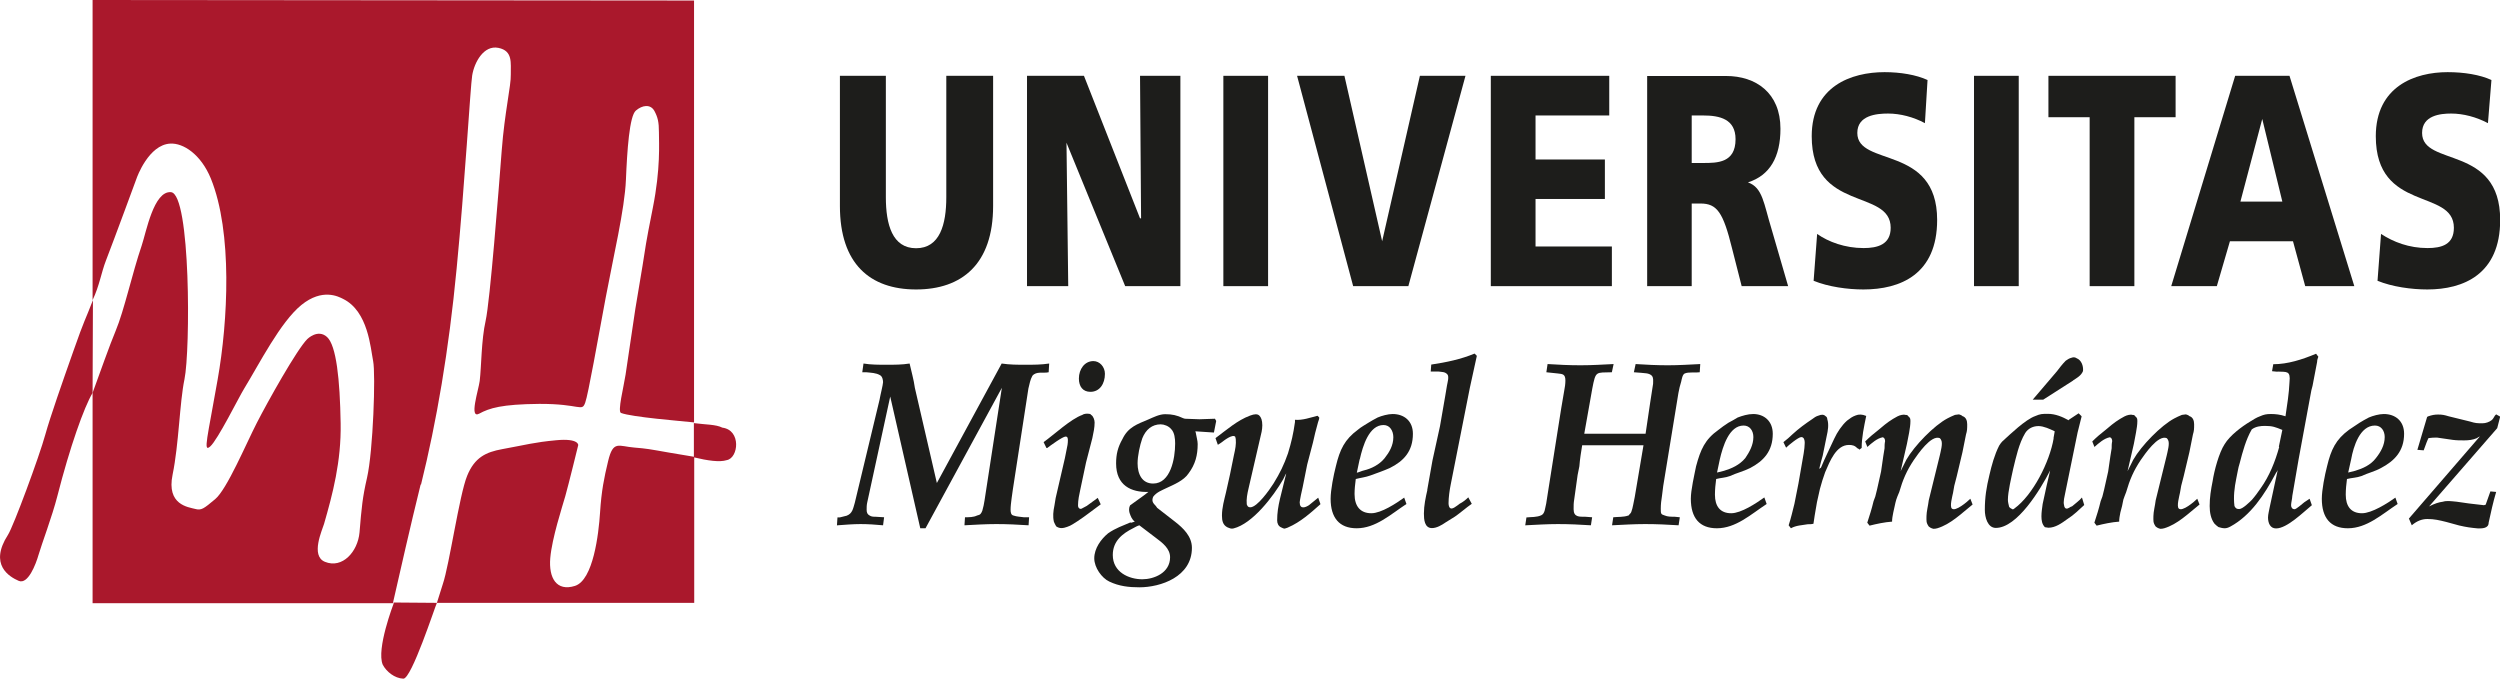
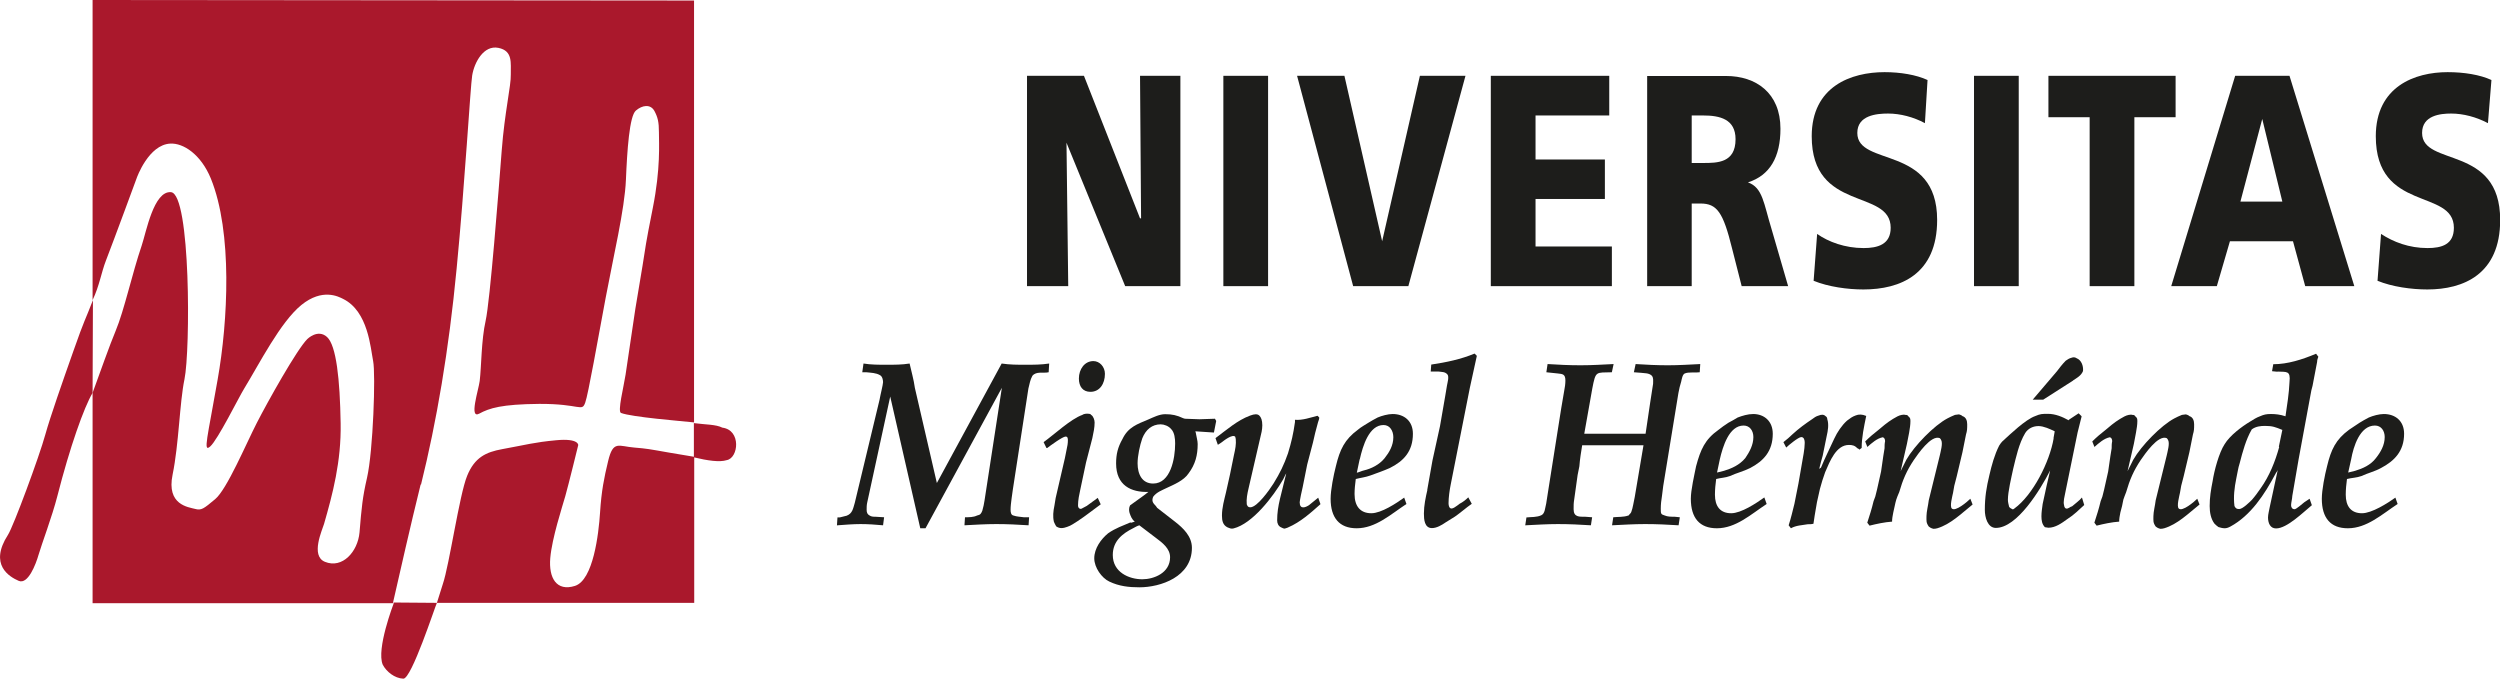
<svg xmlns="http://www.w3.org/2000/svg" id="Capa_2" viewBox="0 0 143.11 38.85">
  <defs>
    <style>
      .cls-1 {
        fill: #1d1d1b;
      }

      .cls-2 {
        fill: #aa182c;
      }
    </style>
  </defs>
  <g id="Capa_1-2" data-name="Capa_1">
    <g>
      <path class="cls-1" d="M47.94,30.07c.43-.03.89-.07,1.32-.07s.86.03,1.29.07l.06-.46-.5-.03c-.1,0-.23,0-.33-.07-.13-.07-.17-.17-.17-.33,0-.13,0-.26.03-.4l1.32-6.08,1.72,7.54h.3l4.37-8.04-.99,6.44c-.03.2-.07.4-.13.6-.07.16-.1.23-.3.27-.2.1-.46.1-.69.1l-.03.46c.6-.03,1.19-.07,1.82-.07s1.22.03,1.85.07l.03-.46h-.3c-.2-.03-.4-.03-.6-.1-.13-.03-.16-.17-.16-.33,0-.2.03-.43.06-.66l.07-.5.89-5.78c.07-.27.1-.5.23-.73.23-.27.6-.13.93-.2l.03-.5c-.46.07-.89.07-1.36.07s-.89,0-1.36-.07l-3.71,6.84-1.26-5.45c-.06-.46-.2-.93-.3-1.39-.43.07-.86.07-1.32.07s-.89,0-1.32-.07l-.07.5h.23c.27.03.56.03.79.17.13.07.17.27.17.4s-.17.8-.2,1l-1.42,5.91c-.1.33-.13.6-.46.73l-.4.1h-.13l-.03.46Z" />
      <path class="cls-1" d="M62.42,22.43c.53,0,.83-.46.83-1.03,0-.4-.3-.73-.66-.73-.5,0-.83.46-.83,1,0,.46.23.76.66.76M59.94,25.65c.17-.13.89-.66,1.06-.66.13,0,.13.13.13.23,0,.16-.03.33-.07.5l-.1.5-.53,2.29-.07.43c-.07.33-.1.63-.03.93.03.07.07.16.13.26.1.07.2.1.3.1s.23-.03.33-.07c.23-.07.43-.23.6-.33.46-.3.86-.63,1.32-.96l-.17-.37-.63.46c-.07.03-.3.17-.33.17-.13,0-.17-.1-.17-.2,0-.3.07-.63.13-.9l.33-1.56.36-1.39c.07-.33.13-.6.13-.9,0-.13-.07-.36-.2-.43-.03-.07-.17-.07-.23-.07-.1,0-.23.03-.27.07-.66.23-1.62,1.13-2.22,1.56l.16.33Z" />
      <path class="cls-1" d="M66.18,30.8c.36.27.8.6.8,1.1,0,.9-.93,1.26-1.59,1.26-.76,0-1.69-.4-1.69-1.39,0-.8.56-1.23,1.16-1.53.13-.07.23-.13.36-.17l.96.73ZM64.72,29.9c-.46.2-.86.33-1.29.63-.4.33-.79.86-.79,1.43,0,.53.43,1.13.86,1.33.56.27,1.13.33,1.72.33,1.22,0,3.01-.6,3.01-2.26,0-.66-.5-1.13-.96-1.49l-1.03-.8-.07-.1c-.16-.17-.26-.27-.16-.53.2-.27.5-.37.76-.5.43-.2.99-.43,1.26-.83.4-.53.53-1.06.53-1.69,0-.2-.07-.4-.1-.6,0-.07-.03-.07-.03-.13l1.06.07.13-.66-.07-.13-.89.03-.83-.03-.1-.03c-.36-.17-.63-.23-1.03-.23-.33,0-.66.17-.96.3-.63.27-1.16.43-1.49,1.13-.26.46-.36.86-.36,1.39,0,1.26.86,1.66,1.85,1.63l-.26.2-.79.57c-.07.13-.07.3-.03.43.07.2.13.37.3.5l-.23.07ZM66.44,24.29c.2,0,.46.1.6.27.2.2.23.56.23.83,0,.86-.26,2.29-1.26,2.29-.63,0-.89-.53-.89-1.16,0-.43.13-1.03.27-1.43.2-.5.56-.8,1.06-.8" />
      <path class="cls-1" d="M69.72,25.46l.2-.13c.13-.1.63-.5.79-.33,0,.03.03.1.03.13.03.3-.03.6-.1.9l-.23,1.13-.23,1.03c-.1.43-.23.86-.23,1.33,0,.3.06.53.3.66.17.07.23.1.36.07,1.09-.27,2.28-1.83,2.85-2.82.07-.13.1-.23.17-.33l-.36,1.46c-.1.43-.16.8-.16,1.23,0,.17.07.33.23.4.07.03.13.07.2.07.07-.03.13-.03.2-.07.7-.3,1.29-.83,1.85-1.33l-.13-.37-.53.43c-.2.13-.53.26-.53-.17,0-.07.13-.73.17-.86l.26-1.3.33-1.26.13-.56.16-.6c.03-.1.07-.17.07-.27l-.1-.1c-.4.1-.86.27-1.29.23v.13c-.1.7-.2,1.13-.4,1.79-.23.66-.46,1.13-.83,1.73-.23.36-.93,1.36-1.33,1.36-.13,0-.16-.07-.2-.17-.03-.3.03-.6.1-.9l.66-2.86c.07-.27.13-.53.13-.76,0-.3-.07-.46-.17-.56-.1-.1-.27-.1-.53,0-.73.27-1.36.83-1.98,1.29l.13.37Z" />
      <path class="cls-1" d="M80.39,28.48c-.46.33-1.32.9-1.89.9-.63,0-.96-.4-.96-1.1,0-.27.03-.56.07-.86.27-.07.56-.1.83-.2.36-.13.76-.27,1.12-.43.8-.4,1.32-.96,1.32-1.96,0-.73-.5-1.13-1.16-1.13-.26,0-.63.1-.86.2-.2.1-.36.2-.53.3-.2.13-.4.23-.6.4-.76.56-1.03,1.13-1.26,2.09-.13.5-.3,1.36-.3,1.86,0,1.09.5,1.69,1.49,1.69,1.09,0,1.95-.8,2.85-1.39l-.13-.37ZM77.84,26.29c.17-.76.53-1.96,1.36-1.96.36,0,.56.33.56.7,0,.47-.23.86-.5,1.2-.3.37-.76.6-1.19.7-.13.03-.26.1-.4.13l.16-.76Z" />
      <path class="cls-1" d="M81.71,28.04c-.1.43-.2.9-.2,1.36,0,.33.03.83.46.83.27,0,.56-.17.79-.33l.53-.33c.33-.23.63-.5.96-.73l-.2-.37c-.13.13-.3.27-.5.37l-.13.1c-.1.07-.23.17-.33.17-.13,0-.17-.17-.17-.3,0-.33.06-.76.13-1.1l1.09-5.51c.13-.6.26-1.19.4-1.83l-.13-.13c-.79.33-1.62.5-2.48.63l-.03.4h.46c.17.03.36,0,.5.17.1.13,0,.46-.03.63l-.1.6-.3,1.73-.43,1.96-.3,1.69Z" />
      <path class="cls-1" d="M87.33,30.07c.63-.03,1.22-.07,1.85-.07.66,0,1.26.03,1.89.07l.07-.46-.4-.03c-.33,0-.66.03-.66-.43,0-.2,0-.36.03-.53l.2-1.43.1-.5c.03-.4.1-.83.16-1.2h3.51l-.5,2.96c-.07.3-.1.6-.2.86-.03.07-.07.1-.1.13-.03.03-.03.07-.07.07-.27.1-.6.07-.86.1l-.07.46c.63-.03,1.26-.07,1.89-.07.66,0,1.29.03,1.92.07l.07-.46-.3-.03c-.2,0-.4,0-.56-.07-.23-.07-.23-.1-.23-.4,0-.23.03-.5.07-.73l.07-.56.76-4.65c.07-.43.13-.9.27-1.33.03-.13.07-.4.2-.46.23-.1.6-.03.86-.07l.03-.47c-.6.03-1.23.07-1.85.07s-1.26-.03-1.85-.07l-.1.47.4.03c.2.03.46,0,.63.17.1.13.07.26.07.46l-.17,1.1c-.1.6-.16,1.16-.26,1.76h-3.51l.46-2.59c.2-1.03.2-.9,1.12-.93l.1-.47c-.63.03-1.22.07-1.89.07s-1.26-.03-1.89-.07l-.07.47.66.07c.26.03.43.03.43.4,0,.2-.03.4-.07.6l-.17,1-.73,4.62-.13.83c-.07.27-.07.56-.27.66-.26.13-.6.1-.86.13l-.07.46Z" />
      <path class="cls-1" d="M100.99,28.48c-.46.33-1.32.9-1.89.9-.63,0-.93-.4-.93-1.06,0-.3.03-.6.07-.9.26-.07.53-.07.79-.17.36-.17.76-.26,1.16-.46.76-.4,1.29-.96,1.29-1.96,0-.73-.5-1.13-1.12-1.13-.3,0-.63.1-.89.2-.17.1-.33.2-.53.3-.2.13-.4.27-.56.4-.79.56-1.03,1.13-1.29,2.09-.1.5-.3,1.36-.3,1.86,0,1.1.5,1.69,1.49,1.69,1.09,0,1.95-.8,2.85-1.39l-.13-.37ZM98.45,26.29c.17-.73.53-1.93,1.36-1.93.36,0,.56.3.56.66,0,.46-.23.86-.46,1.2-.33.4-.79.6-1.22.73-.13.03-.27.07-.4.1l.16-.76Z" />
-       <path class="cls-1" d="M102.25,25.62c.13-.13.7-.6.86-.6s.2.17.2.33-.03.43-.06.6l-.3,1.73-.23,1.16c-.1.4-.2.83-.33,1.23l.13.17c.3-.17.63-.17.96-.23.1,0,.23,0,.33-.03l.07-.47.13-.76.17-.76c.1-.37.17-.6.3-.96.27-.63.63-1.56,1.36-1.56.2,0,.33.03.5.2.03,0,.07.03.1.07l.13-.1c0-.6.13-1.2.26-1.83-.23-.1-.43-.1-.6-.03-.2.07-.33.17-.5.3-.3.27-.56.66-.73,1.03-.26.57-.53,1.1-.76,1.66l-.1.07.1-.4.1-.36.23-1.13c.07-.3.13-.66.03-.96,0-.07-.03-.13-.1-.17-.1-.1-.23-.1-.4-.03-.13.03-.27.13-.36.2-.4.27-.76.53-1.12.86-.17.17-.33.3-.53.46l.16.33Z" />
+       <path class="cls-1" d="M102.25,25.62c.13-.13.7-.6.86-.6s.2.17.2.33-.03.43-.06.6l-.3,1.73-.23,1.16c-.1.4-.2.83-.33,1.23l.13.17c.3-.17.63-.17.96-.23.1,0,.23,0,.33-.03l.07-.47.13-.76.17-.76c.1-.37.17-.6.3-.96.27-.63.63-1.56,1.36-1.56.2,0,.33.03.5.2.03,0,.07.03.1.07l.13-.1c0-.6.13-1.2.26-1.83-.23-.1-.43-.1-.6-.03-.2.07-.33.17-.5.3-.3.27-.56.66-.73,1.03-.26.57-.53,1.1-.76,1.66l-.1.07.1-.4.1-.36.23-1.13c.07-.3.13-.66.03-.96,0-.07-.03-.13-.1-.17-.1-.1-.23-.1-.4-.03-.13.03-.27.13-.36.2-.4.27-.76.53-1.12.86-.17.17-.33.3-.53.46Z" />
      <path class="cls-1" d="M106.89,25.59c.26-.23.56-.5.89-.56.1.03.13.13.13.23-.03.13-.03.27-.03.4l-.07.43-.13.9-.23,1.03-.1.4-.1.27c-.1.43-.23.83-.36,1.23l.13.17c.4-.1.86-.2,1.29-.23,0-.17.03-.33.07-.53.06-.23.1-.5.17-.73.03-.1.1-.27.17-.43.2-.7.43-1.23.83-1.83.23-.33.99-1.46,1.49-1.26.03.03.07.07.07.1.13.17-.03.7-.07.9l-.63,2.56c-.03.27-.13.66-.13.9,0,.27-.03.37.13.6.03.03.13.1.26.13.07,0,.13,0,.23-.03.76-.23,1.36-.83,2.02-1.36l-.13-.33c-.17.17-.86.76-1.06.56-.13-.13.03-.7.07-.9l.07-.4.07-.27.07-.27.33-1.39.2-1c.07-.23.07-.33.07-.6,0-.2-.07-.4-.27-.46-.07-.07-.13-.07-.2-.1-.07,0-.17.03-.23.03-.17.07-.3.13-.43.2-.76.4-1.89,1.56-2.35,2.36l-.33.66.36-1.56c.07-.36.2-.93.2-1.29,0-.13,0-.2-.13-.3-.03-.07-.1-.07-.17-.07-.07-.03-.13,0-.2,0-.17.03-.33.13-.5.23-.33.2-.63.46-.83.63-.26.2-.53.43-.76.66l.13.33Z" />
      <path class="cls-1" d="M118.68,21.77c.2-.13.46-.27.56-.53.03-.3-.1-.63-.36-.73-.1-.07-.2-.07-.3-.03-.13.03-.23.1-.33.17-.2.2-.37.43-.5.6l-1.39,1.63h.6l1.72-1.1ZM118.42,24.06c-.36-.2-.76-.37-1.19-.37-.33,0-.43,0-.73.13-.56.2-1.42,1.03-1.89,1.46-.07.07-.1.13-.17.23-.27.53-.43,1.13-.56,1.69-.17.7-.26,1.26-.26,1.99,0,.43.16,1.03.63,1.03,1.22,0,2.55-2.19,3.11-3.29l-.13.56-.07.3-.23,1.06c-.03.23-.07.47-.07.7s.03.46.2.63c.07,0,.13.03.2.03.4,0,.76-.26,1.09-.5.37-.23.66-.53.96-.8l-.13-.43c-.17.2-.37.33-.56.5-.13.03-.23.17-.36.13-.07-.03-.1-.13-.1-.17-.07-.23.03-.53.07-.76l.7-3.42.2-.8s.03-.1.03-.13l-.17-.17-.56.37ZM117.56,25.09c-.23,1.36-1.19,3.25-2.25,4.02-.03.03-.1.07-.13.03-.07-.03-.13-.07-.17-.13-.03-.13-.07-.27-.07-.4,0-.46.2-1.29.3-1.76.17-.7.33-1.46.69-2.06.17-.27.46-.4.76-.4s.66.17.93.3l-.07.4Z" />
      <path class="cls-1" d="M119.89,25.59c.26-.23.56-.5.89-.56.1.03.13.13.13.23-.03.13-.03.27-.03.4l-.07.43-.13.9-.23,1.03-.1.4-.1.27c-.1.43-.23.83-.36,1.23l.13.17c.4-.1.86-.2,1.29-.23,0-.17.03-.33.07-.53.07-.23.13-.5.17-.73.03-.1.1-.27.16-.43.2-.7.43-1.23.83-1.83.23-.33.99-1.46,1.49-1.26.03.03.07.07.07.1.13.17-.03.7-.07.9l-.63,2.56c-.03.27-.13.66-.13.9,0,.27-.03.37.13.6.03.03.13.1.26.13.07,0,.13,0,.23-.03.76-.23,1.36-.83,2.02-1.36l-.13-.33c-.17.17-.86.76-1.06.56-.13-.13.03-.7.07-.9l.07-.4.07-.27.07-.27.33-1.39.2-1c.07-.23.07-.33.07-.6,0-.2-.07-.4-.27-.46-.07-.07-.13-.07-.2-.1-.07,0-.17.03-.23.03-.17.07-.3.13-.43.2-.76.4-1.89,1.56-2.35,2.36l-.33.66.36-1.56c.06-.36.2-.93.2-1.29,0-.13,0-.2-.13-.3-.03-.07-.1-.07-.16-.07-.07-.03-.13,0-.2,0-.17.03-.33.13-.5.23-.33.2-.63.46-.83.63-.26.2-.53.43-.76.66l.13.33Z" />
      <path class="cls-1" d="M130.47,25.59c-.23.83-.56,1.66-1.06,2.36-.16.23-.3.43-.5.66-.13.13-.53.53-.73.53-.13,0-.2-.03-.27-.17-.07-.53,0-1.06.1-1.56.07-.3.1-.6.2-.9.17-.66.36-1.36.69-1.93.23-.17.5-.2.76-.2.43,0,.6.07.99.23l-.2.96ZM130.37,21.27c.53.03.76-.07.69.6-.03.66-.13,1.29-.23,1.96-.3-.1-.56-.13-.83-.13s-.4.03-.63.13c-.2.07-.4.2-.56.3-.5.3-1.16.8-1.46,1.29-.33.5-.6,1.53-.69,2.12-.1.5-.17.93-.17,1.43,0,.37.07.73.27,1,.07.07.13.13.23.2.1.03.23.07.36.07.1,0,.2-.03.33-.1,1.16-.63,1.95-1.83,2.58-3.02.03-.07.1-.13.13-.23l-.46,2.13c-.03.17-.1.43-.1.6,0,.33.13.63.46.63.63,0,1.56-.93,2.05-1.33l-.13-.37-.3.2c-.13.1-.46.4-.56.4-.13,0-.2-.1-.2-.23s.07-.4.07-.53l.36-2.09.73-3.95.07-.27.26-1.36c0-.1.03-.2.07-.3l-.13-.17c-.79.33-1.62.6-2.45.6l-.07.4.3.03Z" />
      <path class="cls-1" d="M137.13,28.48c-.46.33-1.36.9-1.92.9-.63,0-.93-.4-.93-1.06,0-.3.03-.6.07-.9.27-.07.56-.07.83-.17.36-.17.76-.26,1.12-.46.76-.4,1.32-.96,1.32-1.96,0-.73-.5-1.13-1.16-1.13-.27,0-.63.1-.86.2-.2.1-.36.2-.53.3-.2.13-.4.27-.6.4-.76.56-1.03,1.13-1.26,2.09-.13.5-.3,1.36-.3,1.86,0,1.1.5,1.69,1.49,1.69,1.09,0,1.95-.8,2.85-1.39l-.13-.37ZM134.59,26.29c.13-.73.5-1.93,1.36-1.93.36,0,.56.3.56.66,0,.46-.23.86-.5,1.2-.3.4-.76.6-1.19.73-.13.03-.27.07-.4.1l.17-.76Z" />
-       <path class="cls-1" d="M137.89,29.67l.17.4c.27-.23.56-.36.89-.36.4,0,.69.07,1.09.17l.73.2c.43.1.66.13,1.09.17.23,0,.6,0,.6-.33.13-.6.26-1.19.43-1.76l-.33-.03-.27.76-.1.03-.86-.1-.7-.1c-.33-.03-.56-.07-.79,0-.23.03-.46.1-.79.27l3.9-4.48.17-.66-.23-.13-.07.07c-.07.1-.1.2-.2.27-.13.1-.33.17-.5.17-.33,0-.4,0-.73-.1l-1.22-.3c-.23-.07-.36-.1-.6-.1-.2,0-.36.03-.56.1-.03,0-.03.03-.07.03l-.56,1.89.36.03.17-.46.07-.17s.03-.03.03-.07c.2-.03.33-.03.5-.03l.89.13c.23.03.43.03.66.03.26,0,.5-.03.73-.13.03-.03.1-.07.17-.1l-4.07,4.71Z" />
-       <path class="cls-1" d="M56.85,4.34h-2.68v6.95c0,1.56-.37,2.92-1.73,2.92s-1.73-1.36-1.73-2.92v-6.95h-2.63v7.45c0,3.32,1.73,4.78,4.36,4.78s4.41-1.46,4.41-4.78v-7.45Z" />
      <polygon class="cls-1" points="58.79 16.38 61.15 16.38 61.05 8.17 64.41 16.38 67.57 16.38 67.57 4.34 65.26 4.34 65.32 12.5 65.26 12.5 62.05 4.34 58.79 4.34 58.79 16.38" />
      <rect class="cls-1" x="70.03" y="4.34" width="2.56" height="12.04" />
      <polygon class="cls-1" points="77.46 16.38 80.62 16.38 83.89 4.34 81.28 4.34 79.12 13.81 76.96 4.34 74.25 4.34 77.46 16.38" />
      <polygon class="cls-1" points="85.34 16.38 92.27 16.38 92.27 14.11 87.9 14.11 87.9 11.39 91.87 11.39 91.87 9.13 87.9 9.13 87.9 6.61 92.12 6.61 92.12 4.34 85.34 4.34 85.34 16.38" />
      <path class="cls-1" d="M96.84,6.61h.65c.95,0,1.86.2,1.86,1.36,0,1.36-1.05,1.36-1.86,1.36h-.65v-2.72ZM94.28,16.38h2.56v-4.73h.5c.95,0,1.3.5,1.81,2.57l.55,2.16h2.66l-.95-3.27c-.45-1.46-.5-2.37-1.35-2.67,1.26-.4,1.86-1.46,1.86-3.07,0-2.06-1.41-3.02-3.11-3.02h-4.52v12.04Z" />
      <path class="cls-1" d="M103.81,16.07c.85.35,1.96.5,2.86.5,2.11,0,4.22-.86,4.22-3.98,0-4.33-4.57-3.02-4.57-4.98,0-1.01,1.1-1.11,1.76-1.11.7,0,1.46.2,2.11.55l.15-2.47c-.65-.3-1.56-.45-2.46-.45-1.91,0-4.17.81-4.17,3.67,0,4.38,4.52,2.97,4.52,5.24,0,.96-.75,1.16-1.55,1.16-1.06,0-2.01-.35-2.66-.81l-.2,2.67Z" />
      <rect class="cls-1" x="113" y="4.34" width="2.56" height="12.04" />
      <polygon class="cls-1" points="119.62 16.38 122.18 16.38 122.18 6.71 124.54 6.71 124.54 4.34 117.26 4.34 117.26 6.71 119.62 6.71 119.62 16.38" />
      <path class="cls-1" d="M130.66,11.54h-2.41l1.25-4.73,1.15,4.73ZM124.29,16.38h2.61l.75-2.57h3.61l.7,2.57h2.81l-3.71-12.04h-3.11l-3.66,12.04Z" />
      <path class="cls-1" d="M136.09,16.07c.85.35,1.96.5,2.86.5,2.06,0,4.17-.86,4.17-3.98,0-4.33-4.47-3.02-4.47-4.98,0-1.01,1.06-1.11,1.66-1.11.7,0,1.45.2,2.11.55l.2-2.47c-.65-.3-1.56-.45-2.51-.45-1.86,0-4.11.81-4.11,3.67,0,4.38,4.47,2.97,4.47,5.24,0,.96-.7,1.16-1.51,1.16-1.06,0-1.96-.35-2.66-.81l-.2,2.67Z" />
      <path class="cls-2" d="M22.53,34.49l2.48.02c-.11.22-1.45,4.35-1.92,4.34-.5-.02-.97-.4-1.18-.8-.38-.89.62-3.49.62-3.49" />
      <path class="cls-2" d="M41.35,24.48c-.37-.19-.97-.17-1.63-.26v1.96c.79.19,1.48.29,1.88.16.68-.12.84-1.72-.25-1.86" />
      <path class="cls-2" d="M5.3,22.49c-.49.82-1.3,3.1-2.02,5.92-.29,1.14-.91,2.78-1.07,3.34-.16.56-.61,1.73-1.14,1.5-.53-.23-1.72-.92-.61-2.64.31-.48,1.8-4.51,2.13-5.72.29-1.04.97-2.98,1.62-4.82.65-1.85.64-1.67,1.11-2.89" />
      <path class="cls-2" d="M38.31,25.91c-1.19-.21-1.28-.23-2-.29-.9-.07-1.21-.44-1.5.78-.23.96-.38,1.69-.46,2.93-.08,1.24-.39,3.88-1.44,4.21-1.05.33-1.51-.45-1.41-1.6.1-1.14.68-2.91.86-3.54.18-.63.74-2.92.74-2.92,0,0,.04-.4-1.25-.28-1.29.12-1.72.26-3.1.51-.93.17-1.58.47-2.01,1.53-.44,1.07-1.02,5.11-1.39,6.19-.09.27-.21.65-.34,1.08h14.73v-8.36c-.45-.07-.94-.16-1.43-.24" />
      <path class="cls-2" d="M24.1,27.74c.89-3.59,1.59-7.66,2.04-12.37.46-4.72.79-10.44.89-11.05.12-.75.66-1.75,1.5-1.58.84.17.7.87.71,1.52.02.65-.35,2.14-.52,4.36-.17,2.21-.67,8.64-.92,9.74-.25,1.1-.24,2.62-.34,3.45-.07.53-.62,2.19-.03,1.87.59-.32,1.28-.54,3.44-.56,2.36-.01,2.43.48,2.63-.07.17-.46.73-3.65,1.17-6,.44-2.35,1.09-5.08,1.16-6.75.07-1.68.2-3.66.57-3.97.36-.31.83-.39,1.06.02.19.36.26.62.26,1.23,0,.63.1,2.06-.35,4.32-.45,2.26-.39,2.09-.59,3.32-.21,1.28-.24,1.42-.41,2.46-.14.88-.44,3.02-.56,3.77-.11.71-.47,2.12-.26,2.19.64.24,3.41.46,4.18.54V.03l-34.43-.03v17.18c.4-.84.49-1.56.77-2.28.47-1.21,1.76-4.72,1.76-4.72,0,0,.67-1.9,1.92-1.96.74-.04,1.75.61,2.32,2,1.25,3.08.98,8.17.39,11.5-.58,3.33-.85,4.21-.43,3.84.43-.37,1.64-2.82,1.95-3.32.88-1.44,2.07-3.8,3.27-4.78,1.21-.98,2.13-.48,2.39-.35,1.44.71,1.57,2.82,1.72,3.56.15.74,0,5.15-.35,6.68-.26,1.13-.31,1.69-.43,3.13-.1,1.1-.98,2.09-1.98,1.68-.84-.34-.15-1.83-.05-2.17.49-1.7.99-3.58.95-5.76-.04-2.52-.25-4.46-.78-4.94-.53-.48-1.13.12-1.13.12-.6.6-2.27,3.59-2.89,4.8-.62,1.21-1.71,3.8-2.38,4.36-.67.56-.79.66-1.16.56-.37-.1-1.64-.22-1.28-1.96.36-1.74.4-4.12.68-5.46.34-1.64.36-10.6-.77-10.71-.99-.09-1.42,2.29-1.68,3.06-.54,1.58-1,3.71-1.49,4.88-.33.78-.91,2.43-1.32,3.55v12.04s17.19,0,17.19,0c.38-1.66,1.01-4.46,1.59-6.8" />
    </g>
  </g>
</svg>